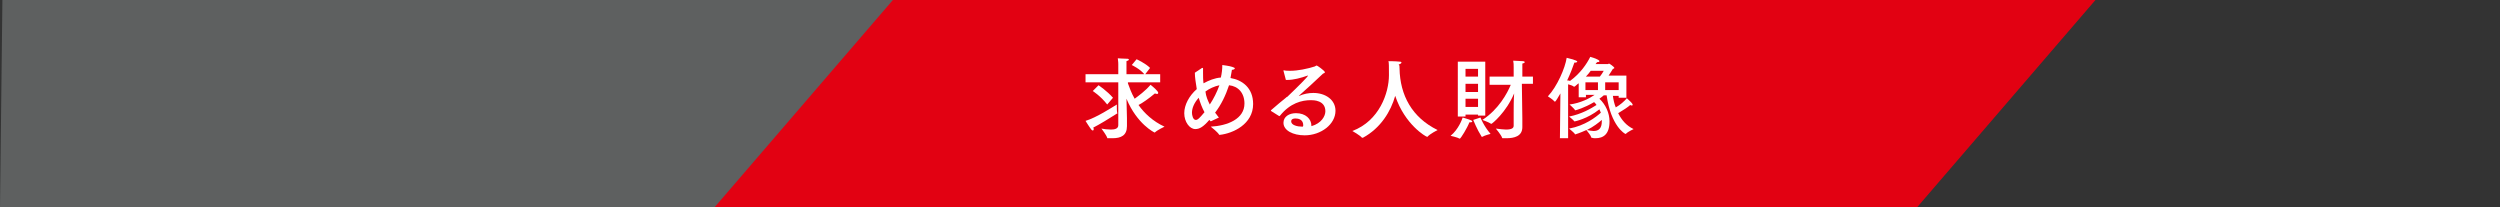
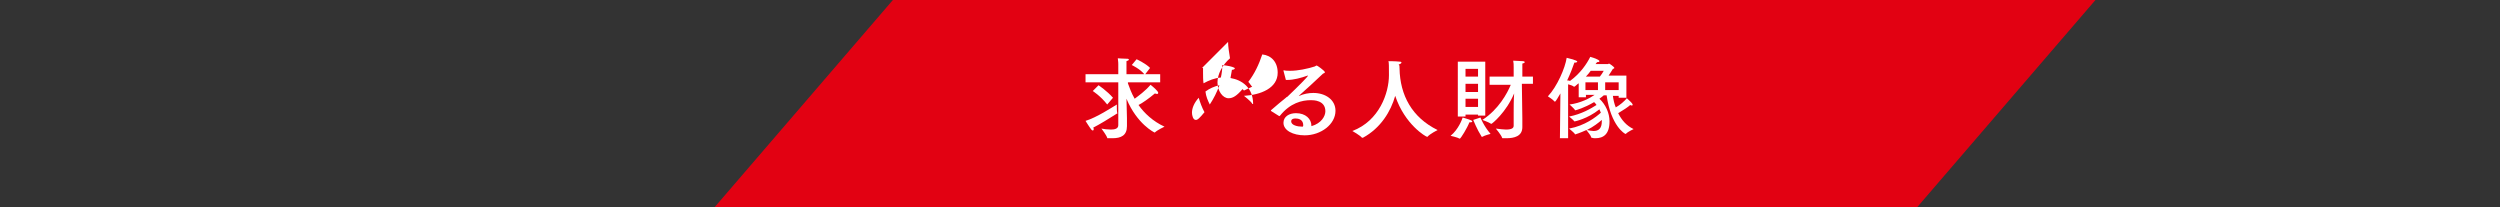
<svg xmlns="http://www.w3.org/2000/svg" version="1.1" id="レイヤー_1" x="0px" y="0px" width="519.1px" height="43px" viewBox="0 0 519.1 43" style="enable-background:new 0 0 519.1 43;" xml:space="preserve">
  <rect x="0" y="0" width="519.1" height="43" fill="#333333" stroke="none" />
  <style type="text/css">
	.st0{opacity:0.3;fill:#C3C8CA;enable-background:new    ;}
	.st1{fill:#E20112;}
	.st2{fill:#FFFFFF;}
</style>
-   <polygon class="st0" points="0,43 396.3,43 433.3,0 0.5,0 " />
  <polygon class="st1" points="148.4,43 398.1,43 435.1,0 185.4,0 " />
  <g>
    <path class="st2" d="M227.1,26.8c0,0.2-0.1,0.3-0.2,0.3c-0.1,0-0.2-0.1-0.3-0.2c-0.4-0.5-1.2-1.8-1.2-1.8c2.3-0.7,5.5-2.8,6.5-3.4   c0,0,0,0.2,0,0.4c0,0.4,0,1.1,0.1,1.4l0,0c0,0.1,0,0.1-0.1,0.1c-1.4,0.9-3.7,2.3-4.9,2.9C227.1,26.7,227.1,26.7,227.1,26.8z    M241.2,17.1h-7v0.2c0.3,0.8,0.7,2,1.4,3.2c0.8-0.6,2.2-1.6,3.3-2.9c0,0,1,0.8,1.4,1.3c0.1,0.1,0.2,0.3,0.2,0.4s-0.1,0.2-0.2,0.2   c-0.1,0-0.3,0-0.5-0.1c-1.3,1.1-2.6,2-3.4,2.4c1.2,1.7,3,3.4,5.4,4.5c0,0-1.5,0.7-2,1.2c0,0,0,0-0.1,0c0,0-3.6-1.7-5.8-7l0.1,4   c0,0.6,0,1.4,0,1.7l0,0c0,1.9-1.2,2.5-3,2.5c-0.3,0-0.6,0-1,0c-0.1,0-0.1,0-0.1-0.1c-0.2-0.6-1.2-1.9-1.2-1.9   c0.5,0.1,1.3,0.2,2,0.2c0.8,0,1.5-0.2,1.5-0.9v-8.9h-6.8v-1.7h6.8v-2.1c0,0,0-0.6-0.1-1.2c0,0,1.3,0.1,2,0.1c0.2,0,0.3,0.1,0.3,0.2   c0,0.1-0.2,0.2-0.5,0.3c0,0.3,0,0.8,0,0.8v1.9h3.7c-0.9-1.1-2.6-1.9-2.6-1.9l1-1.2c0,0,1.8,0.8,2.8,1.8l-1,1.3h3.1v1.7   C240.9,17.1,241.2,17.1,241.2,17.1z M229.9,21.7c-1.4-1.8-3-2.8-3-2.8l1.2-1.2c0,0,1.8,1.2,3,2.6L229.9,21.7z" />
-     <path class="st2" d="M249.6,14.1c0.1,0,0.1,0,0.1,0c0.1,0,0.1,0.1,0.1,0.1c0,0.3,0,0.6,0,0.9c0,0.7,0,1.5,0.1,2.2   c1.1-0.6,2.3-1.1,3.6-1.2c0.2-0.9,0.3-1.7,0.3-2.6c0,0,1.6,0.2,2.1,0.4c0.3,0.1,0.5,0.2,0.5,0.3s-0.2,0.3-0.6,0.3   c-0.1,0.6-0.2,1.1-0.3,1.7c2.4,0.4,4.7,2,4.7,5.4c0,4.2-4.2,6.1-6.9,6.4c-0.1,0-0.2,0-0.2-0.1c-0.3-0.5-1.7-1.6-1.7-1.6   c3.5-0.2,7-1.6,7-4.8c0-2.2-1.3-3.6-3.2-3.8c-0.7,2.1-1.6,4-2.9,5.7c0.3,0.3,0.5,0.7,0.8,1l-1.7,0.8l-0.3-0.3   c-1.2,1.4-2,1.9-2.9,1.9c-1.2,0-2.3-1.5-2.3-3.3c0-1.7,1-3.6,2.6-5c-0.2-1.3-0.4-2.4-0.4-3.4L249.6,14.1z M248.9,20.3   c-0.9,1-1.4,2.1-1.4,3.1c0,0.5,0.2,1.5,0.8,1.5c0.4,0,0.7-0.3,1.8-1.6C249.6,22.4,249.2,21.3,248.9,20.3z M251.2,21.7   c0.8-1.2,1.5-2.6,2-4c-1,0.2-2.1,0.7-2.9,1.3C250.4,20,250.8,20.9,251.2,21.7z" />
+     <path class="st2" d="M249.6,14.1c0.1,0,0.1,0,0.1,0c0.1,0,0.1,0.1,0.1,0.1c0,0.3,0,0.6,0,0.9c0,0.7,0,1.5,0.1,2.2   c1.1-0.6,2.3-1.1,3.6-1.2c0.2-0.9,0.3-1.7,0.3-2.6c0,0,1.6,0.2,2.1,0.4c0.3,0.1,0.5,0.2,0.5,0.3s-0.2,0.3-0.6,0.3   c-0.1,0.6-0.2,1.1-0.3,1.7c2.4,0.4,4.7,2,4.7,5.4c-0.1,0-0.2,0-0.2-0.1c-0.3-0.5-1.7-1.6-1.7-1.6   c3.5-0.2,7-1.6,7-4.8c0-2.2-1.3-3.6-3.2-3.8c-0.7,2.1-1.6,4-2.9,5.7c0.3,0.3,0.5,0.7,0.8,1l-1.7,0.8l-0.3-0.3   c-1.2,1.4-2,1.9-2.9,1.9c-1.2,0-2.3-1.5-2.3-3.3c0-1.7,1-3.6,2.6-5c-0.2-1.3-0.4-2.4-0.4-3.4L249.6,14.1z M248.9,20.3   c-0.9,1-1.4,2.1-1.4,3.1c0,0.5,0.2,1.5,0.8,1.5c0.4,0,0.7-0.3,1.8-1.6C249.6,22.4,249.2,21.3,248.9,20.3z M251.2,21.7   c0.8-1.2,1.5-2.6,2-4c-1,0.2-2.1,0.7-2.9,1.3C250.4,20,250.8,20.9,251.2,21.7z" />
    <path class="st2" d="M266.5,14.7C266.5,14.6,266.5,14.6,266.5,14.7c0-0.1,0-0.1,0.1-0.1l0,0c0.4,0.1,0.8,0.1,1.3,0.1   c1.6,0,3.5-0.4,5.1-0.9c0.2-0.1,0.3-0.2,0.4-0.2s1.7,1.1,1.7,1.4c0,0.1-0.1,0.2-0.4,0.3c-1.5,1.4-3.4,3.2-4.9,4.5   c-0.1,0.1-0.1,0.1-0.1,0.1l0,0h0.1c0.9-0.4,1.9-0.6,2.9-0.6c2.5,0,4.6,1.4,4.6,3.7c0,2.8-3,5.1-6.4,5.1c-2.4,0-4.4-1-4.4-2.6   c0-1.3,1.2-2,2.6-2c2,0,3.2,1.2,3.2,2.6v0.1c2.1-0.6,2.9-2.1,2.9-3.1c0-2.3-2.5-2.3-3-2.3c-1.9,0-4.3,0.6-6.4,3.2l-0.1,0.1h-0.1   l-1.6-1l-0.1-0.1v-0.1c1.3-1.1,2.3-2,3.1-2.6c0.1-0.1,0.2-0.2,0.3-0.2c2.2-2.1,4.3-4.2,4.3-4.4l0,0h-0.1c-1.4,0.5-2.9,0.9-4.2,0.9   c-0.1,0-0.2,0-0.3,0L266.5,14.7z M270.6,26c0-0.2,0-1.4-1.6-1.4c-0.9,0-0.9,0.5-0.9,0.6c0,0.8,1.3,1.1,2.3,1.1c0.1,0,0.1,0,0.1,0   C270.6,26.2,270.6,26.1,270.6,26z" />
    <path class="st2" d="M290.6,14.2c0.1,5.6,2.6,10.2,7.9,12.8c0,0-1.6,0.8-2.1,1.4h-0.1c-0.2,0-4.6-2.5-6.6-8.5   c-0.9,3.2-3,6.7-6.7,8.7h-0.1h-0.1c-0.4-0.5-2-1.4-2-1.4c5.6-2.1,7.6-7.9,7.6-11.6c0-1.7,0-2.6-0.1-2.9c0,0,1.4,0,2.3,0.1   c0.3,0,0.4,0.1,0.4,0.2c0,0.1-0.2,0.3-0.6,0.4C290.6,13.5,290.6,13.8,290.6,14.2z" />
    <path class="st2" d="M303.1,28.8C303.1,28.8,303,28.8,303.1,28.8c-0.5-0.3-1.9-0.6-1.9-0.6c1.6-1.3,2.4-3.4,2.5-3.8   c0,0,1.4,0.4,1.8,0.6c0.1,0.1,0.2,0.1,0.2,0.2s-0.1,0.2-0.4,0.2c-0.1,0-0.1,0-0.2,0C304.7,26.5,303.3,28.8,303.1,28.8z M308.5,24   h-1.6v-0.2h-2.6v0.4h-1.6V12.8h5.7V24H308.5z M304.3,14.3v1.6h2.6v-1.6H304.3z M304.3,17.4v1.7h2.6v-1.7H304.3z M304.3,20.5v1.7   h2.6v-1.7H304.3z M307.4,24.4c0,0,0.7,1.8,2.1,3.4c0,0-1.2,0.3-1.7,0.6h-0.1c0,0-0.1,0-0.1-0.1c-0.9-1.4-1.7-3.4-1.7-3.4   L307.4,24.4z M318.2,17.4H316l0.1,7.2c0,0.9,0,1.6,0,1.7c0,0,0,0,0,0.1c0,1.9-1.7,2.3-3.3,2.3c-0.2,0-0.5,0-0.7,0   c-0.1,0-0.2,0-0.2-0.1c-0.2-0.6-1.3-1.9-1.3-1.9c0.9,0.1,1.6,0.2,2.1,0.2c1.2,0,1.6-0.3,1.6-0.8v-2.8c0-0.9,0-2.6,0.1-3.9   c-1.7,4-4.6,6.3-4.7,6.3h-0.1c-0.4-0.3-1.8-0.8-1.8-0.8c3.4-2.2,5.2-5.6,5.9-7.3h-4.4v-1.7h5V14c0-0.6,0-0.9-0.1-1.4   c0,0,1.6,0.1,2,0.1c0.2,0,0.4,0.1,0.4,0.2s-0.1,0.2-0.5,0.3c0,0.3,0,0.6,0,0.9v1.8h2.2v1.5C318.3,17.4,318.2,17.4,318.2,17.4z" />
    <path class="st2" d="M337.6,20.3h-1.5v-0.4h-1.2c0.1,0.8,0.3,1.7,0.6,2.4c0.9-0.5,1.8-1.3,2.3-1.9c0,0,1,0.9,1.1,1.1   c0.1,0.1,0.1,0.2,0.1,0.3c0,0.1-0.1,0.1-0.2,0.1s-0.2,0-0.3-0.1c-0.4,0.4-1.5,1.1-2.5,1.7c0.7,1.4,1.7,2.6,3.2,3.3   c0,0-1.3,0.6-1.6,1c0,0,0,0-0.1,0s-3-1.6-3.9-8H333c-0.2,0.2-0.5,0.4-0.9,0.7c1.3,1.2,2.1,3,2.1,4.7c0,2.7-1.3,3.5-2.9,3.5   c-0.3,0-0.5,0-0.8-0.1c-0.1,0-0.1,0-0.1-0.1c-0.1-0.4-0.7-1.1-1-1.5c-1.3,0.6-2.3,0.9-2.3,0.9c-0.1,0-0.1,0-0.1-0.1   c-0.2-0.3-1.2-1.1-1.2-1.1c3.3-0.6,5.6-2.4,6.6-3.3c-0.1-0.2-0.2-0.5-0.3-0.7c-2.5,2-5.1,2.5-5.1,2.5s0,0-0.1,0   c-0.2-0.3-1.1-1-1.1-1c2.6-0.5,4.6-1.7,5.7-2.4c-0.1-0.2-0.3-0.4-0.5-0.6c-2,1.2-3.8,1.7-3.9,1.7c0,0-0.1,0-0.1-0.1   c-0.2-0.3-1.1-1.1-1.1-1.1c2.3-0.3,4.2-1.3,5.2-2h-1.8v0.5h-1.5v-2.9c-0.1,0-0.8,0.7-0.9,0.7c0,0,0,0-0.1,0   c-0.2-0.2-0.8-0.4-1.2-0.5v11.2h-1.7l0.1-9.3c-0.4,0.7-1,1.7-1.1,1.7c0,0,0,0-0.1,0c-0.3-0.4-1.4-1.1-1.4-1.1c1.9-2,3.6-5.9,3.9-8   c0.4,0.1,2.2,0.5,2.2,0.8c0,0.1-0.2,0.2-0.5,0.2h-0.1c-0.3,0.9-0.8,2.2-1.5,3.7h0.2c0.2,0,0.3,0.1,0.4,0.1c2.2-1.6,3.5-3.6,4.2-5   c0,0,1.1,0.3,1.6,0.6c0.2,0.1,0.3,0.2,0.3,0.3s-0.1,0.2-0.4,0.2h-0.1c0,0-0.1,0.2-0.3,0.4h2.6c0,0,0.1-0.1,0.2-0.1s1.1,0.7,1.1,0.9   c0,0.1-0.2,0.2-0.3,0.2c-0.2,0.4-0.6,0.9-0.9,1.4h3.7v4.6C337.7,20.3,337.6,20.3,337.6,20.3z M329.2,17.1v1.6h2.6v-1.6H329.2z    M330.3,14.7c-0.3,0.4-0.6,0.8-1,1.2h2.9c0.3-0.4,0.6-0.8,0.8-1.2H330.3z M332.6,24.9c-0.7,0.6-1.7,1.4-3.1,2.1   c0.5,0.1,1,0.2,1.4,0.2c1,0,1.7-0.5,1.7-2C332.6,25.1,332.6,25,332.6,24.9L332.6,24.9z M333.3,17.1v1.6h2.8v-1.6H333.3z" />
  </g>
</svg>